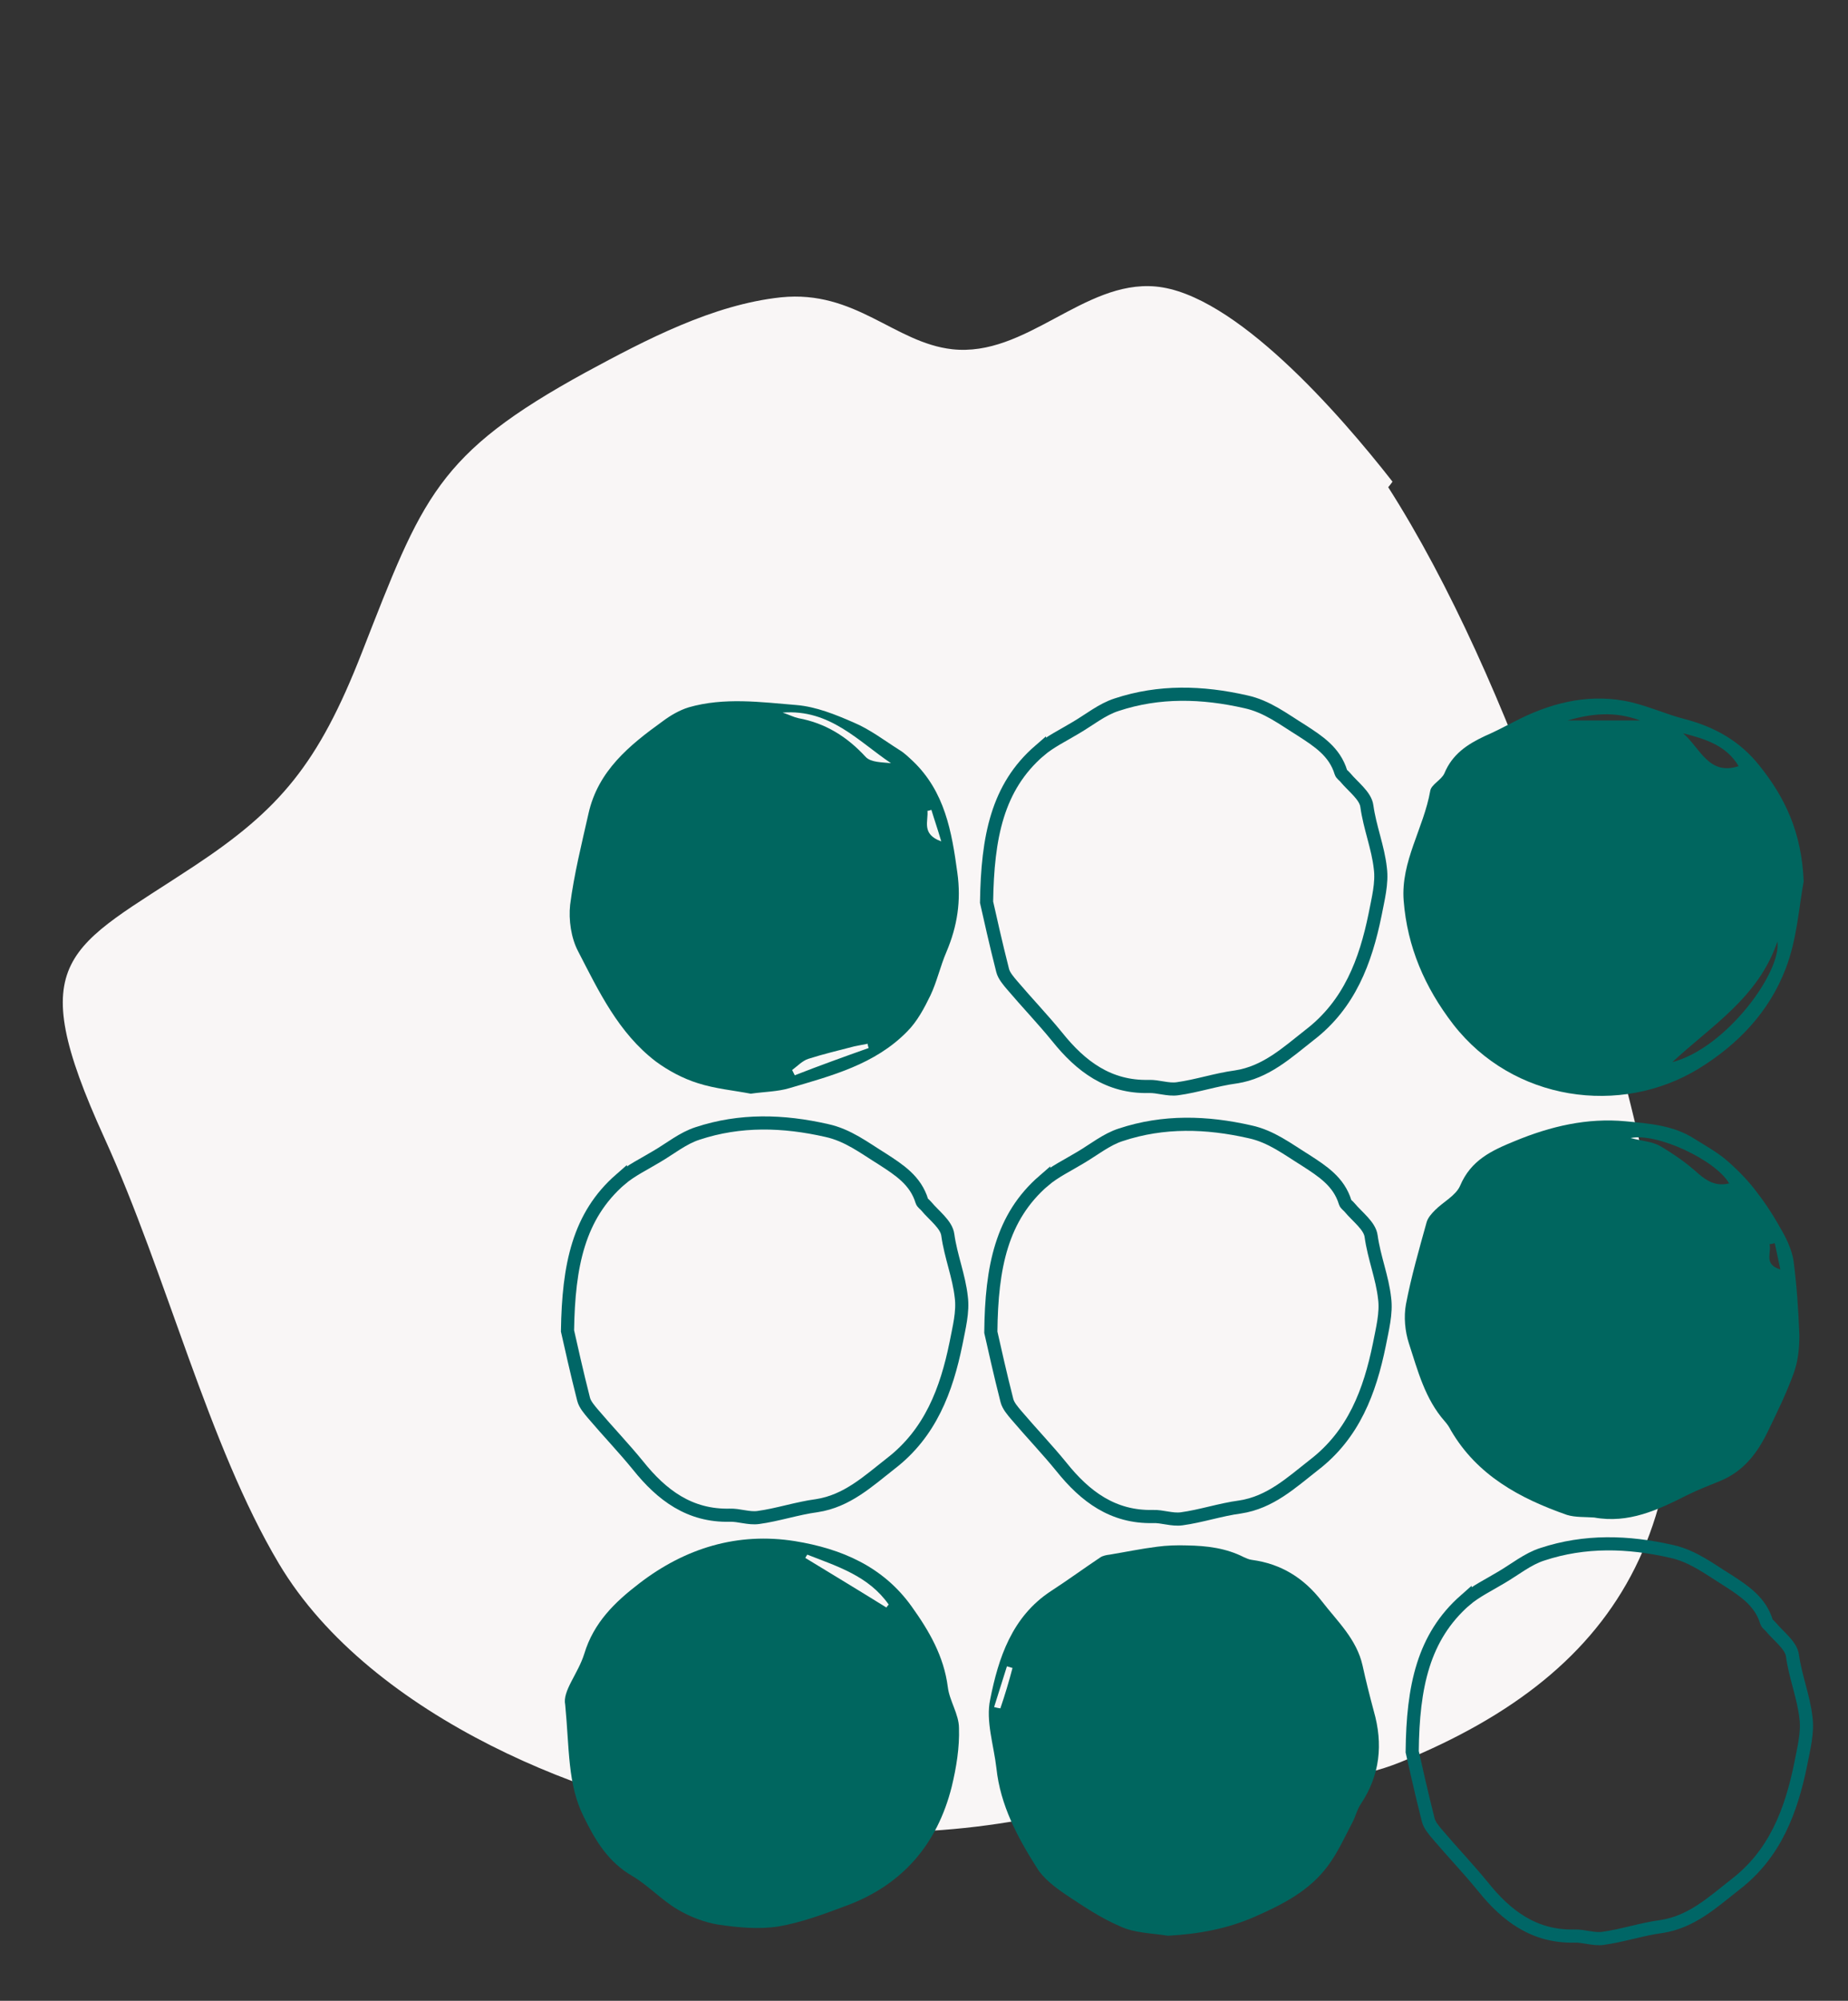
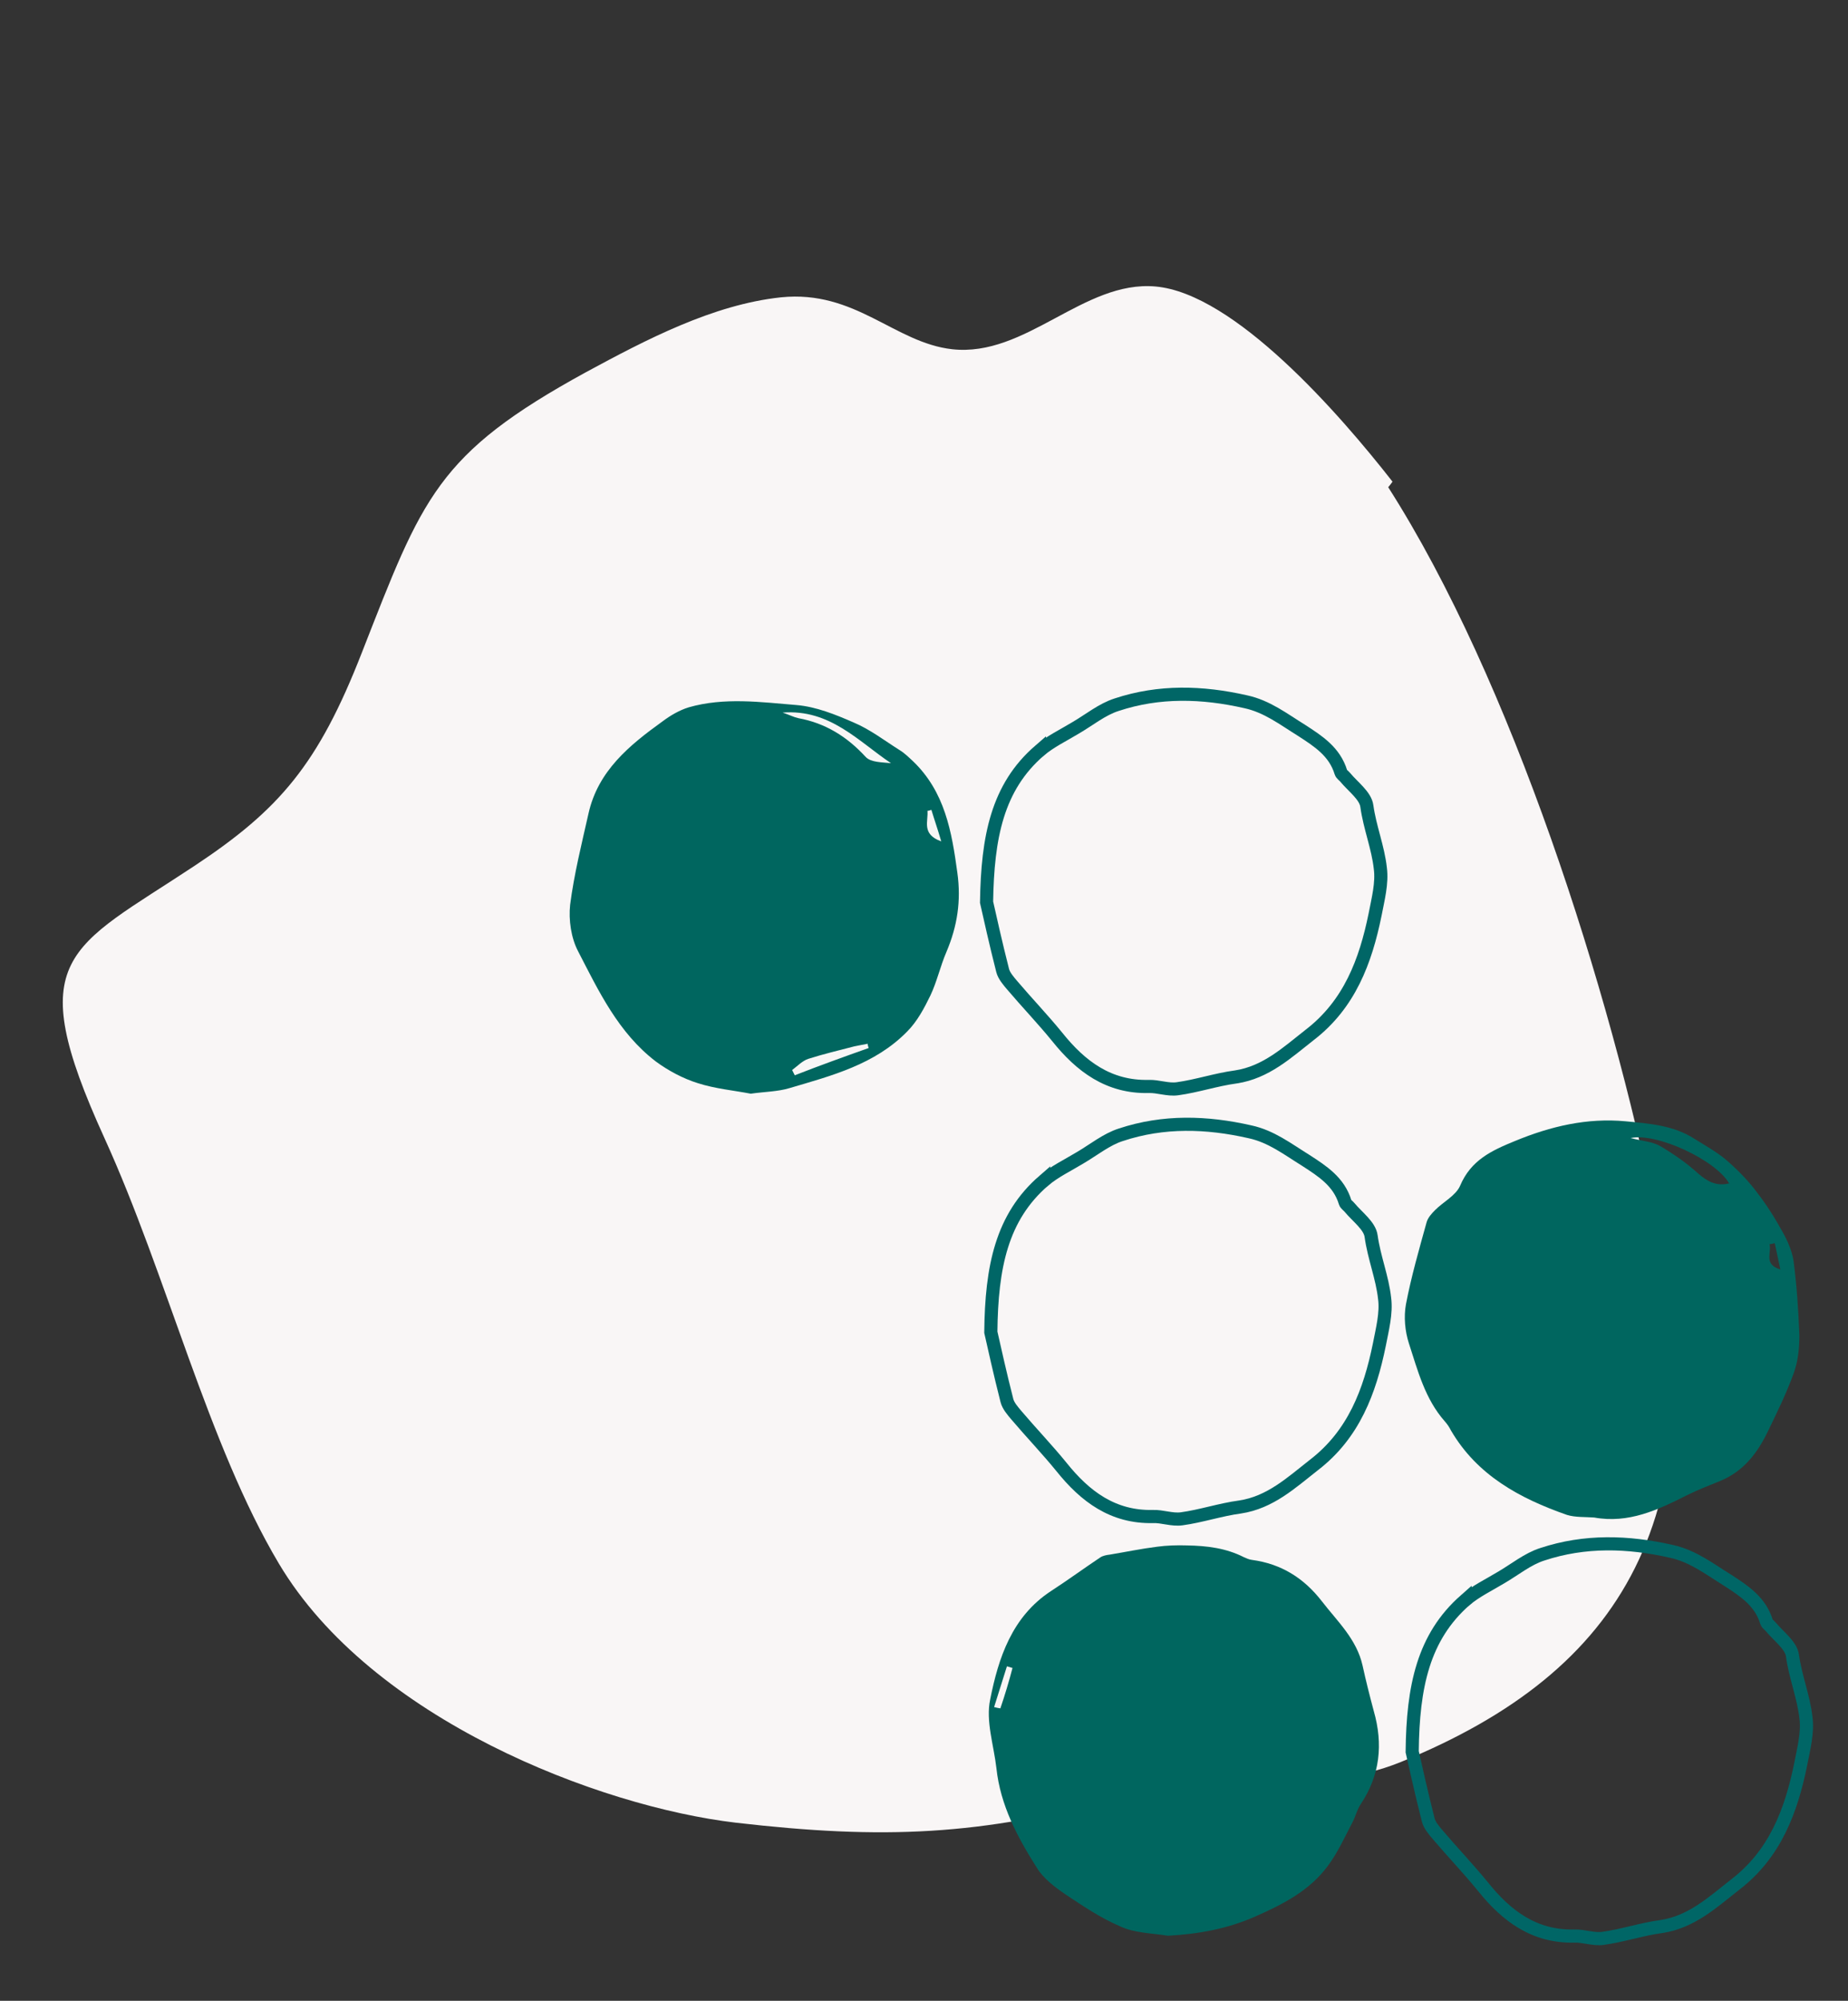
<svg xmlns="http://www.w3.org/2000/svg" id="Layer_1" data-name="Layer 1" version="1.1" viewBox="0 0 562.7 609">
  <rect x="0" y="0" width="562.7" height="609" fill="#333333" stroke="none" />
  <defs>
    <style>
      .cls-1 {
        fill: #f9f6f6;
      }

      .cls-1, .cls-2 {
        stroke-width: 0px;
      }

      .cls-2 {
        fill: #00665f;
      }

      .cls-3 {
        fill: none;
        stroke: #066;
        stroke-miterlimit: 10;
        stroke-width: 4px;
      }
    </style>
  </defs>
  <path class="cls-1" d="M422.7,148.3c37.5,58.7,67.4,152.1,81.7,222.8,18.3,90.5-9.9,137.5-77.8,165.2-27,11-58.6,3.5-85.5,10.8-42.6,11.6-72,12.9-117,7.7-41.7-4.9-111-31.5-139.2-78.9-21.5-36.1-34.1-87.8-53.1-129.5-25.3-55.5-11-57.4,27.5-82.9,25.8-17.1,37.6-30.8,50.9-64.9,18.5-47.2,22.7-60.4,68.2-85.3,18.3-9.9,38.7-20.6,59.4-22.8,22.7-2.3,34.5,13.8,52.1,15.8,22.5,2.5,40-21,61.9-19.1,24.1,2.1,56.1,38.8,72.2,59.4-.5.8-1,1.3-1.3,1.7Z" />
  <g>
    <path class="cls-2" d="M477.1,461.1c-14.3-5-27.3-12-35.3-25.7-.5-1-1.1-1.9-1.9-2.8-6-6.8-8.2-15.4-10.9-23.7-1.2-3.7-1.6-8.1-.9-11.9,1.6-8.4,4-16.7,6.3-25,.4-1.4,1.6-2.7,2.6-3.7,2.5-2.5,6.3-4.4,7.6-7.4,3.3-7.8,9.6-10.7,16.7-13.6,10.9-4.5,22-7.1,33.7-6,7.2.7,14.5,1.2,20.9,5.3,3.2,2,6.6,3.9,9.4,6.2,3.2,2.7,6.3,5.8,8.9,9.1,2.9,3.7,5.6,7.7,7.9,11.9,1.8,3,3.4,6.4,4,9.8,1,7.6,1.5,15.2,1.8,22.9,0,3.8-.4,7.8-1.7,11.4-2.2,6.1-5,11.8-7.8,17.6-3.2,6.7-7.5,12.4-14.7,15.3-3.4,1.4-6.8,2.7-10,4.3-8.9,4.5-17.8,8.7-28.3,6.8-2.7-.2-5.7,0-8.3-.8ZM505.6,348.9c4.1,2.4,8.1,5.2,11.6,8.4,2.9,2.5,5.6,3.8,9.3,2.9-4.1-7.1-22-15.5-30-13.8,3.5.9,6.8,1.1,9.1,2.5ZM542.1,386.4c-.6-2.7-1.1-5.3-1.7-8-.5.1-1.1.3-1.6.3.7,2.7-1.9,6.1,3.3,7.7Z" />
-     <path class="cls-2" d="M543.7,294.9c-5,13-14.3,22.9-26.5,30.4-23.8,14.5-56.5,9.9-74.7-13.5-8.7-11.3-14-23.6-15.1-37.7-.9-11.9,6.1-22,8.1-33.4.3-1.9,3.4-3.3,4.3-5.3,2.4-5.8,6.9-8.8,12.2-11.3,3-1.3,6.1-2.9,9-4.4,10.5-5.5,21.7-8.5,33.5-6.4,6.3,1.1,12.3,4,18.6,5.6,9.1,2.4,16.7,6.7,22.6,14.1,7.7,9.6,12.9,20.2,13.5,35.3-1.4,7.4-2,17.6-5.5,26.6ZM541.2,286.6c-5.8,17.1-20.2,25.7-32,36.7,16.4-4.3,33.3-27.4,32-36.7ZM529.4,233.2c-3.8-6.4-10.3-8.3-16.9-10,5.2,4.5,7.8,13,16.9,10ZM499.4,219.3c-7.7-2.9-14.9-2.1-22.1,0h22.1Z" />
-     <path class="cls-2" d="M177.9,503.4c2.9-9.6,9.4-15.8,16.7-21.4,14-10.8,30-15.7,47.5-12.9,14.1,2.3,26.8,7.7,35.5,19.9,5.3,7.4,9.8,15.1,11,24.5.5,4.2,3.4,8.3,3.4,12.5.2,5.9-.8,12-2.2,17.8-4.4,17.6-15.1,30-32.2,36.3-6.7,2.5-13.6,5.1-20.7,6.3-6,.9-12.3.3-18.3-.6-4.2-.7-8.6-2.4-12.3-4.6-4.9-2.9-8.9-7.3-13.8-10.2-7.3-4.2-11.3-10.9-14.8-18.1-4.9-9.8-4.3-20.6-5.6-34-.9-4.2,3.9-9.4,5.8-15.5ZM245.8,473.2c-.2.3-.4.7-.6,1,8.2,5,16.5,10,24.7,15.1.2-.3.4-.6.7-.9-6.1-8.7-15.6-11.6-24.8-15.2Z" />
    <path class="cls-2" d="M212.5,329.7c-4.5-1.4-9-3.8-12.8-6.6-11.4-8.7-17.4-21.4-23.7-33.6-2.1-4-2.9-9.5-2.4-14.1,1.2-9.3,3.5-18.5,5.6-27.8,2.9-13,12.5-20.8,22.5-28,2.4-1.8,5.1-3.4,8-4.3,10.8-3.1,21.9-1.6,32.8-.7,6,.5,11.9,2.9,17.4,5.3,5,2.1,9.4,5.5,14,8.4,1.5.9,2.8,2.2,4.1,3.4,9.7,9.3,11.8,21.4,13.5,33.9,1.2,8.6,0,16.3-3.3,24.1-1.9,4.4-2.9,9.1-4.9,13.3-1.9,3.9-4,7.9-7.1,11-9.8,10-22.9,13.4-35.8,17.2-3.6,1.1-7.7,1.1-11.8,1.7-5.2-1-10.8-1.5-16.1-3.2ZM243.1,218.6c8.2,1.5,14.8,5.6,20.5,11.8,1.6,1.7,5,1.6,7.7,1.9-10-6.7-18.6-16.5-33-15.4,2.1.7,3.4,1.4,4.8,1.7ZM264.5,319c-.1-.4-.3-.8-.3-1.3-1.4.3-2.8.5-4.1.8-4.6,1.2-9.3,2.3-14,3.8-1.8.6-3.3,2.2-4.9,3.4.3.5.5,1.1.8,1.6,7.4-2.9,14.9-5.6,22.5-8.3ZM283.6,246.5c-.4.1-.8.3-1.2.3.3,3.2-1.9,7.1,4.2,9.3-1.1-3.8-2.1-6.6-3-9.6Z" />
    <path class="cls-2" d="M341.2,586.4c-5.9-2.5-11.4-6.2-16.8-9.8-3.2-2.2-6.7-4.8-8.7-8.1-5.9-9.3-11.1-19-12.3-30.3-.8-7-3.3-14.4-1.9-20.9,2.5-12.6,6.6-25.2,18.5-33,5.1-3.3,10-6.9,15.1-10.3.8-.5,1.9-.7,2.8-.8,4.8-.8,9.6-1.8,14.4-2.4,2.9-.4,6.1-.5,9.1-.4,6.1.1,11.9.8,17.4,3.6.7.3,1.5.7,2.4.8,8.9,1.2,15.8,5.5,21.3,12.6,4.7,6.1,10.6,11.5,12.4,19.6,1,4.6,2.2,9.3,3.4,13.8,2.9,10.1,1.9,19.6-4,28.4-1.1,1.6-1.5,3.6-2.4,5.3-2.4,4.6-4.6,9.5-7.7,13.6-5.6,7.5-13.7,11.6-22.1,15.3s-17.2,5.3-26.5,5.8c-4.9-.8-10.1-.8-14.4-2.8ZM308.3,507.7c-.5-.2-1.1-.3-1.7-.5-1.3,4.1-2.6,8.2-3.9,12.4.7.2,1.3.3,1.9.4,1.4-4.1,2.6-8.1,3.7-12.3Z" />
  </g>
  <g>
    <path class="cls-3" d="M446.1,487.1c3.3-2.8,7.3-4.7,11.1-7,4.1-2.4,8-5.6,12.4-7,13-4.3,26.1-3.9,39.3-.9,6.5,1.4,11.5,5.3,17,8.7,5.1,3.3,10.1,6.5,12,12.8.2.6.9,1,1.3,1.5,2.4,2.9,6.2,5.6,6.6,8.8.9,6.5,3.4,12.5,4.1,18.9.6,4.5-.7,9.4-1.6,14.1-2.9,14.2-7.8,27.3-19.9,36.6-6.9,5.4-13.3,11.4-22.5,12.8-6,.8-11.9,2.8-17.8,3.6-2.9.4-5.9-.8-8.7-.7-12.2.3-20.7-6.1-27.9-15.1-4.4-5.4-9.2-10.4-13.7-15.7-1.1-1.3-2.5-2.9-2.9-4.5-2.1-8.2-3.9-16.4-4.9-20.8.2-19.9,3.4-34.9,16.1-46.1Z" />
    <path class="cls-3" d="M317.8,359.4c3.3-2.8,7.3-4.7,11.1-7,4.1-2.4,8-5.6,12.4-7,13-4.3,26.1-3.9,39.3-.9,6.5,1.4,11.5,5.3,17,8.7,5.1,3.3,10.1,6.5,12,12.8.2.6.9,1,1.3,1.5,2.4,2.9,6.2,5.6,6.6,8.8.9,6.5,3.4,12.5,4.1,18.9.6,4.5-.7,9.4-1.6,14.1-2.9,14.2-7.8,27.3-19.9,36.6-6.9,5.4-13.3,11.4-22.5,12.8-6,.8-11.9,2.8-17.8,3.6-2.9.4-5.9-.8-8.7-.7-12.2.3-20.7-6.1-27.9-15.1-4.4-5.4-9.2-10.4-13.7-15.7-1.1-1.3-2.5-2.9-2.9-4.5-2.1-8.2-3.9-16.4-4.9-20.8.2-19.9,3.3-35,16.1-46.1Z" />
-     <path class="cls-3" d="M188.9,359c3.3-2.8,7.3-4.7,11.1-7,4.1-2.4,8-5.6,12.4-7,13-4.3,26.1-3.9,39.3-.9,6.5,1.4,11.5,5.3,17,8.7,5.1,3.3,10.1,6.5,12,12.8.2.6.9,1,1.3,1.5,2.4,2.9,6.2,5.6,6.6,8.8.9,6.5,3.4,12.5,4.1,18.9.6,4.5-.7,9.4-1.6,14.1-2.9,14.2-7.8,27.3-19.9,36.6-6.9,5.4-13.3,11.4-22.5,12.8-6,.8-11.9,2.8-17.8,3.6-2.9.4-5.9-.8-8.7-.7-12.2.3-20.7-6.1-27.9-15.1-4.4-5.4-9.2-10.4-13.7-15.7-1.1-1.3-2.5-2.9-2.9-4.5-2.1-8.2-3.9-16.4-4.9-20.8.3-20,3.4-35,16.1-46.1Z" />
    <path class="cls-3" d="M316.5,228.5c3.3-2.8,7.3-4.7,11.1-7,4.1-2.4,8-5.6,12.4-7,13-4.3,26.1-3.9,39.3-.9,6.5,1.4,11.5,5.3,17,8.7,5.1,3.3,10.1,6.5,12,12.8.2.6.9,1,1.3,1.5,2.4,2.9,6.2,5.6,6.6,8.8.9,6.5,3.4,12.5,4.1,18.9.6,4.5-.7,9.4-1.6,14.1-2.9,14.2-7.8,27.3-19.9,36.6-6.9,5.4-13.3,11.4-22.5,12.8-6,.8-11.9,2.8-17.8,3.6-2.9.4-5.9-.8-8.7-.7-12.2.3-20.7-6.1-27.9-15.1-4.4-5.4-9.2-10.4-13.7-15.7-1.1-1.3-2.5-2.9-2.9-4.5-2.1-8.2-3.9-16.4-4.9-20.8.3-19.9,3.3-35,16.1-46.1Z" />
  </g>
</svg>